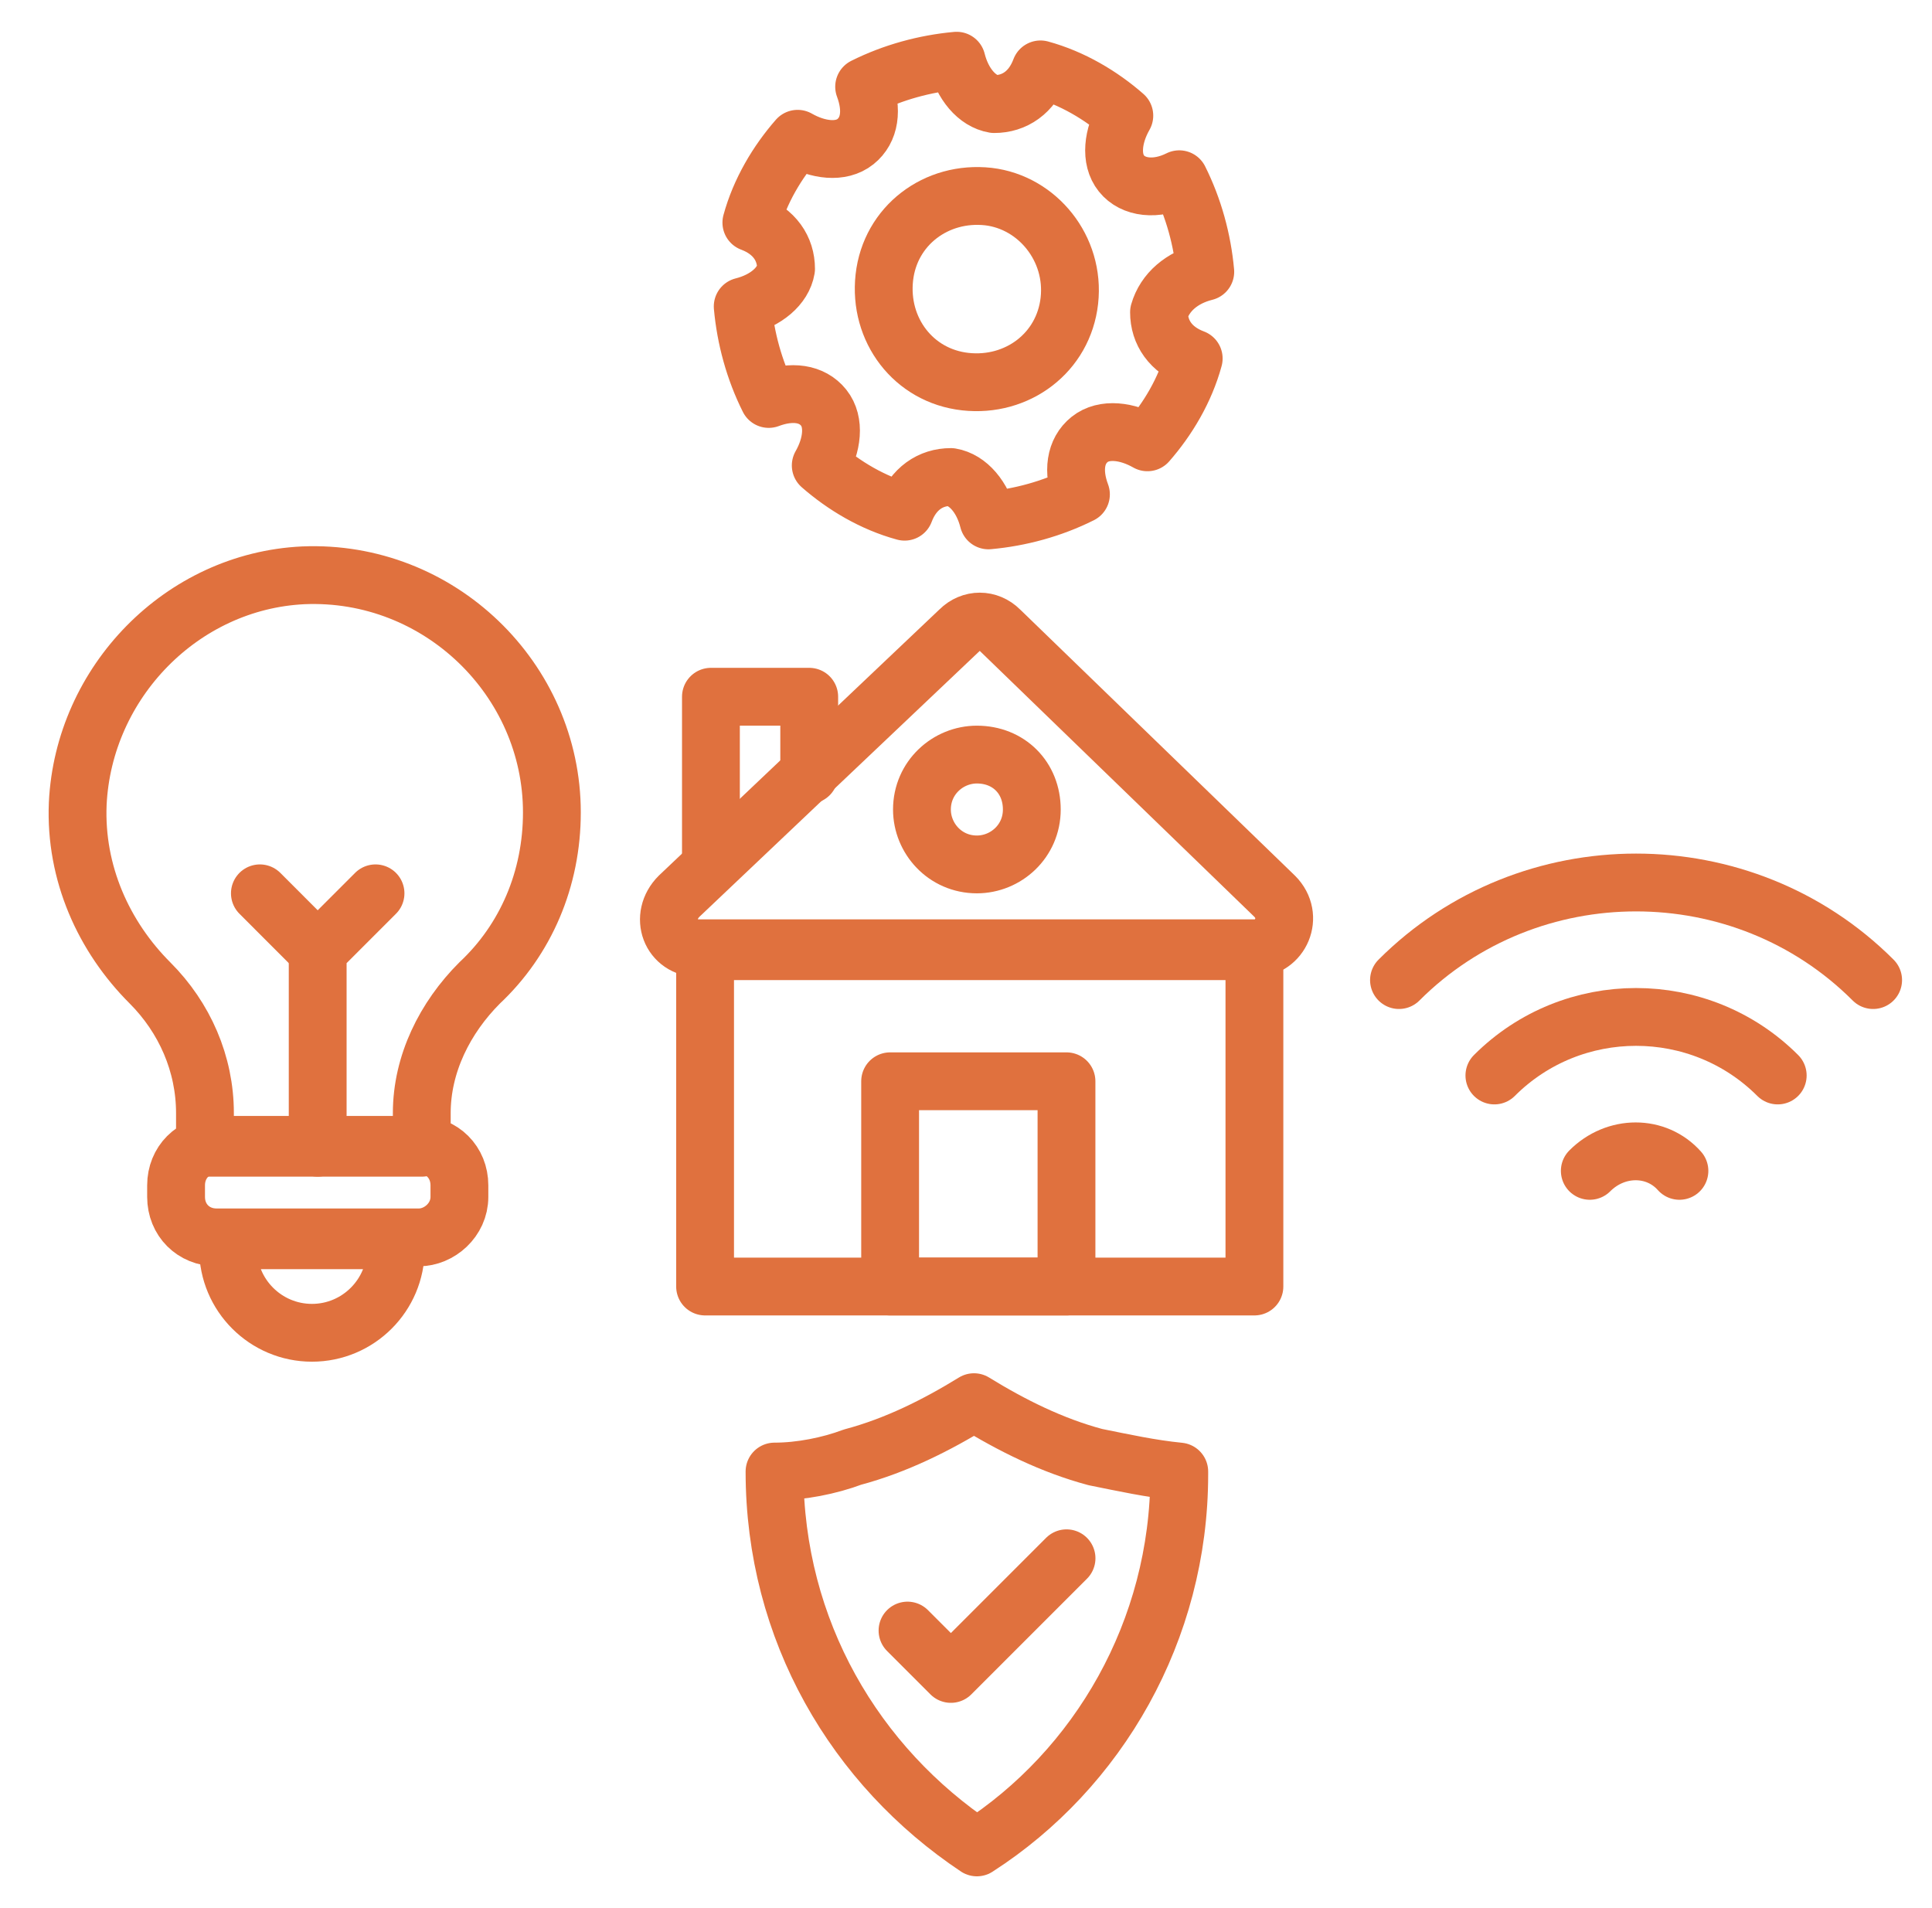
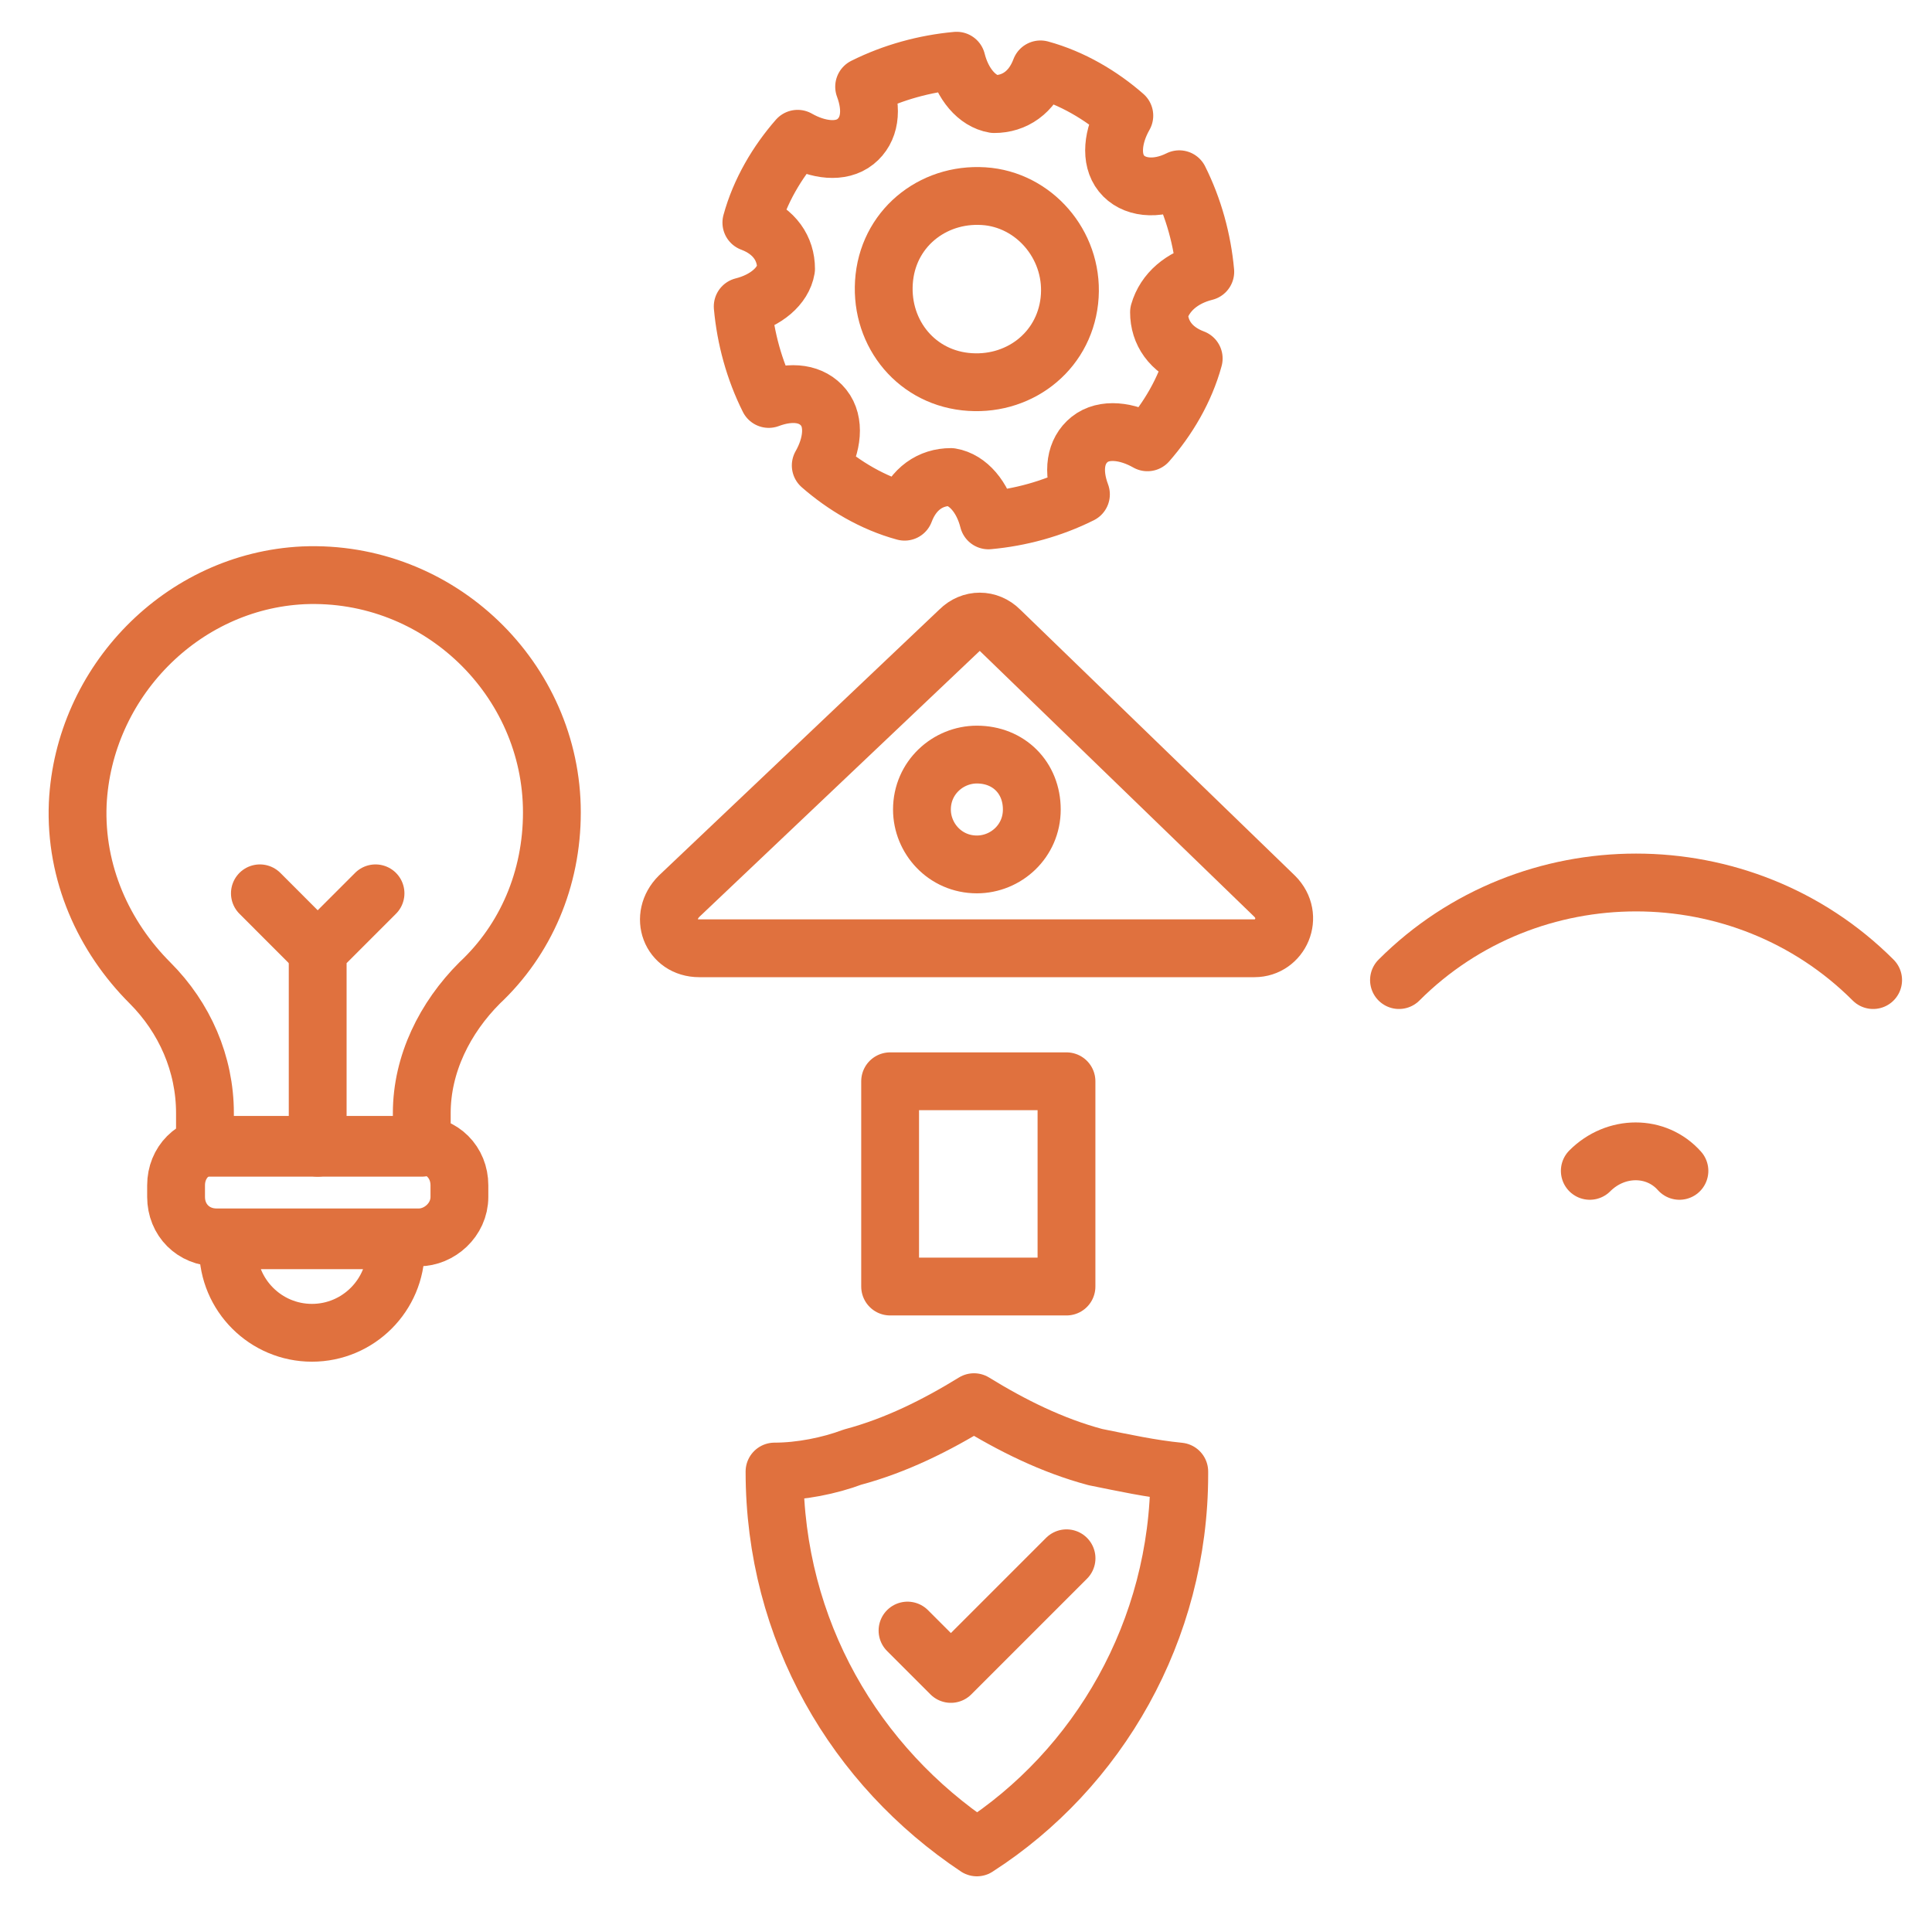
<svg xmlns="http://www.w3.org/2000/svg" width="81" height="80" viewBox="0 0 81 80" fill="none">
-   <path d="M29.806 35.879V29.212H33.927V32.485" stroke="#E0713E" stroke-width="2.424" stroke-miterlimit="10" stroke-linecap="round" stroke-linejoin="round" />
  <path d="M28.471 37.576L40.228 26.424C40.713 25.939 41.441 25.939 41.925 26.424L53.441 37.576C54.289 38.424 53.683 39.758 52.592 39.758H29.319C28.107 39.758 27.622 38.424 28.471 37.576Z" stroke="#E0713E" stroke-width="2.424" stroke-miterlimit="10" stroke-linecap="round" stroke-linejoin="round" />
-   <path d="M29.561 39.879H52.592V53.939H29.561V39.879Z" stroke="#E0713E" stroke-width="2.424" stroke-miterlimit="10" stroke-linecap="round" stroke-linejoin="round" />
  <path d="M37.319 45.334H44.713V53.94H37.319V45.334Z" stroke="#E0713E" stroke-width="2.424" stroke-miterlimit="10" stroke-linecap="round" stroke-linejoin="round" />
  <path d="M50.532 11.394C50.41 10.061 50.047 8.727 49.441 7.515C48.471 8 47.501 7.879 47.017 7.273C46.532 6.667 46.653 5.697 47.138 4.848C46.168 4 44.956 3.273 43.623 2.909C43.259 3.879 42.532 4.364 41.683 4.364C40.956 4.242 40.35 3.515 40.107 2.545C38.774 2.667 37.441 3.03 36.229 3.636C36.592 4.606 36.471 5.455 35.865 5.939C35.259 6.424 34.289 6.303 33.441 5.818C32.592 6.788 31.865 8 31.501 9.333C32.471 9.697 32.956 10.424 32.956 11.273C32.835 12 32.107 12.606 31.138 12.848C31.259 14.182 31.622 15.515 32.229 16.727C33.198 16.364 34.047 16.485 34.532 17.091C35.017 17.697 34.895 18.667 34.41 19.515C35.38 20.364 36.592 21.091 37.926 21.454C38.289 20.485 39.017 20 39.865 20C40.592 20.121 41.198 20.848 41.441 21.818C42.774 21.697 44.107 21.333 45.319 20.727C44.956 19.758 45.077 18.909 45.683 18.424C46.289 17.939 47.259 18.061 48.107 18.545C48.956 17.576 49.683 16.364 50.047 15.03C49.077 14.667 48.592 13.939 48.592 13.091C48.835 12.242 49.562 11.636 50.532 11.394Z" stroke="#E0713E" stroke-width="2.424" stroke-miterlimit="10" stroke-linecap="round" stroke-linejoin="round" />
  <path d="M44.834 12.606C44.591 14.788 42.652 16.242 40.47 16C38.288 15.757 36.834 13.818 37.076 11.636C37.319 9.454 39.258 8 41.44 8.242C43.5 8.485 45.076 10.424 44.834 12.606Z" stroke="#E0713E" stroke-width="2.424" stroke-miterlimit="10" stroke-linecap="round" stroke-linejoin="round" />
  <path d="M32.472 61.697C32.472 68.364 35.866 74.061 40.956 77.455C46.047 74.182 49.441 68.364 49.441 61.818V61.697C48.229 61.576 47.138 61.334 45.926 61.091C44.108 60.606 42.411 59.758 40.835 58.788C39.26 59.758 37.563 60.606 35.744 61.091C34.775 61.455 33.563 61.697 32.472 61.697Z" stroke="#E0713E" stroke-width="2.424" stroke-miterlimit="10" stroke-linecap="round" stroke-linejoin="round" />
  <path d="M23.138 34.061C23.138 28.485 18.411 23.879 12.714 24.121C7.623 24.364 3.502 28.606 3.259 33.697C3.138 36.606 4.35 39.273 6.29 41.212C7.744 42.667 8.593 44.606 8.593 46.667V48.121H17.683V46.667C17.683 44.606 18.653 42.667 20.108 41.212C22.047 39.394 23.138 36.849 23.138 34.061Z" stroke="#E0713E" stroke-width="2.424" stroke-miterlimit="10" stroke-linecap="round" stroke-linejoin="round" />
  <path d="M17.564 51.879H9.079C8.109 51.879 7.382 51.151 7.382 50.182V49.697C7.382 48.727 8.109 48 9.079 48H17.564C18.533 48 19.261 48.727 19.261 49.697V50.182C19.261 51.151 18.412 51.879 17.564 51.879Z" stroke="#E0713E" stroke-width="2.424" stroke-miterlimit="10" stroke-linecap="round" stroke-linejoin="round" />
  <path d="M13.079 55.879C11.139 55.879 9.563 54.303 9.563 52.364V52H16.594V52.364C16.594 54.303 15.018 55.879 13.079 55.879Z" stroke="#E0713E" stroke-width="2.424" stroke-miterlimit="10" stroke-linecap="round" stroke-linejoin="round" />
  <path d="M13.319 48.121V39.879L15.744 37.454" stroke="#E0713E" stroke-width="2.424" stroke-miterlimit="10" stroke-linecap="round" stroke-linejoin="round" />
  <path d="M13.32 39.879L10.896 37.454" stroke="#E0713E" stroke-width="2.424" stroke-miterlimit="10" stroke-linecap="round" stroke-linejoin="round" />
  <path d="M58.653 41.091C64.108 35.636 73.078 35.636 78.532 41.091" stroke="#E0713E" stroke-width="2.424" stroke-miterlimit="10" stroke-linecap="round" stroke-linejoin="round" />
-   <path d="M62.653 45.091C65.926 41.818 71.259 41.818 74.532 45.091" stroke="#E0713E" stroke-width="2.424" stroke-miterlimit="10" stroke-linecap="round" stroke-linejoin="round" />
  <path d="M66.653 49.09C67.744 47.999 69.441 47.999 70.411 49.09" stroke="#E0713E" stroke-width="2.424" stroke-miterlimit="10" stroke-linecap="round" stroke-linejoin="round" />
  <path d="M43.259 33.94C43.259 35.273 42.169 36.242 40.956 36.242C39.623 36.242 38.653 35.152 38.653 33.94C38.653 32.606 39.744 31.637 40.956 31.637C42.29 31.637 43.259 32.606 43.259 33.94Z" stroke="#E0713E" stroke-width="2.424" stroke-miterlimit="10" stroke-linecap="round" stroke-linejoin="round" />
  <path d="M38.048 68.364L39.866 70.182L44.715 65.333" stroke="#E0713E" stroke-width="2.424" stroke-miterlimit="10" stroke-linecap="round" stroke-linejoin="round" />
</svg>